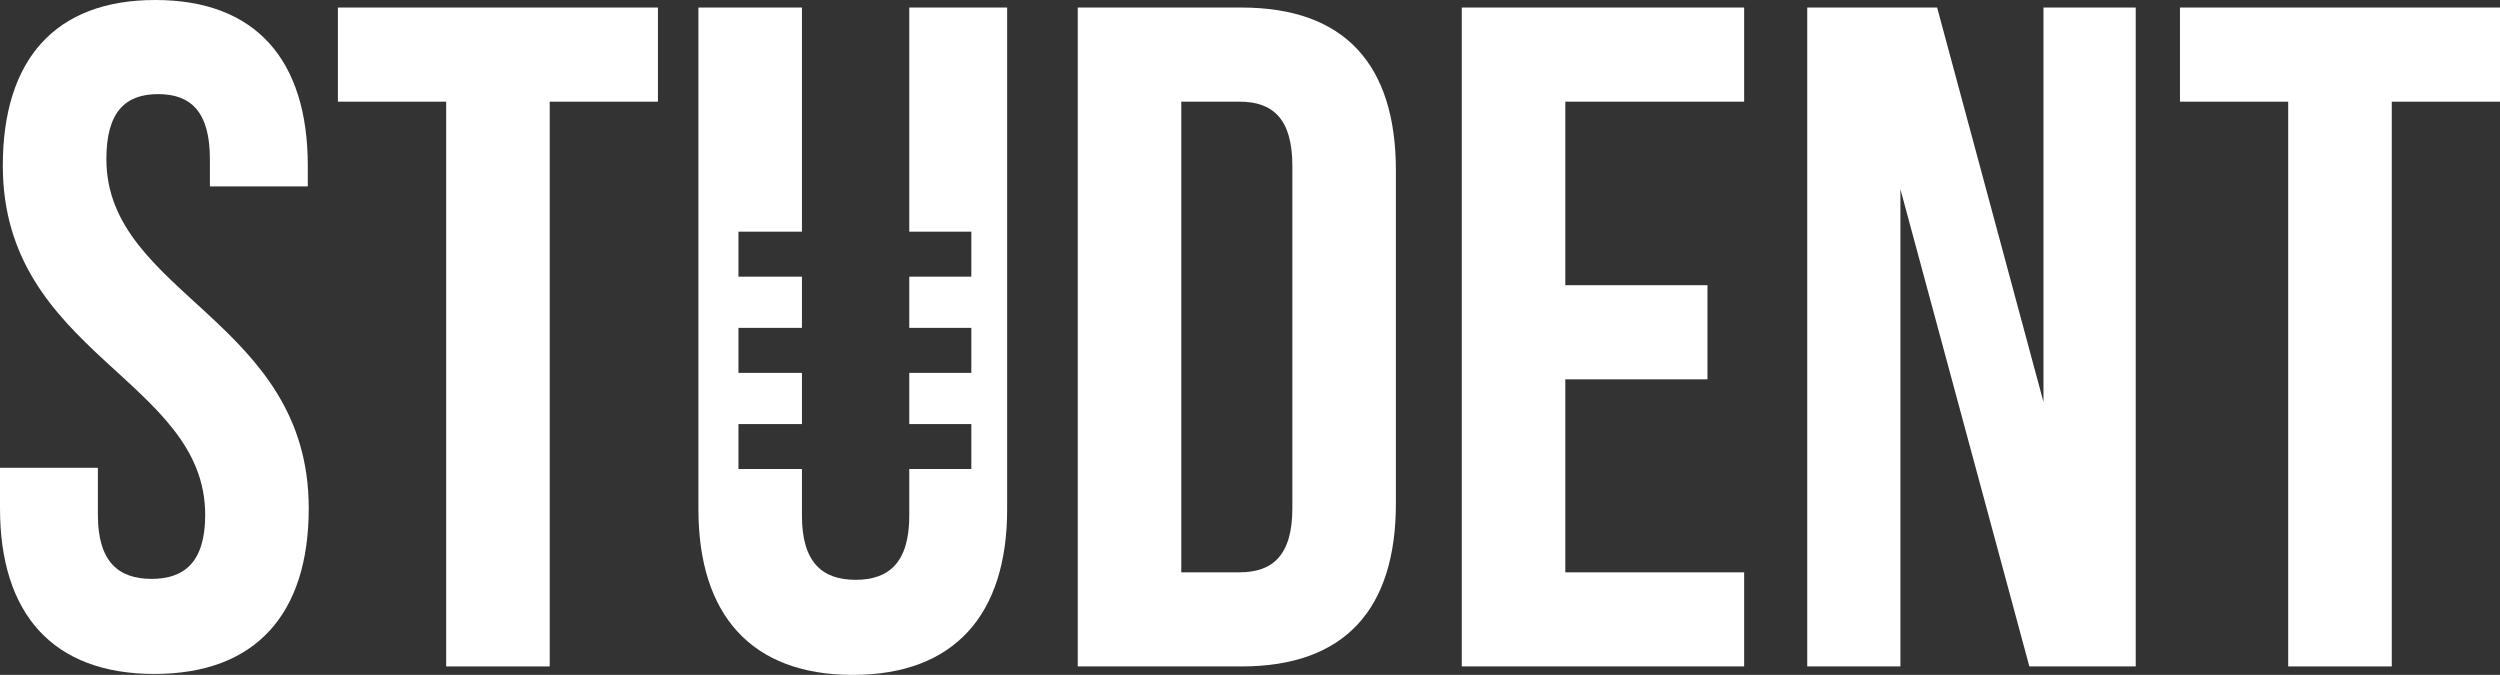
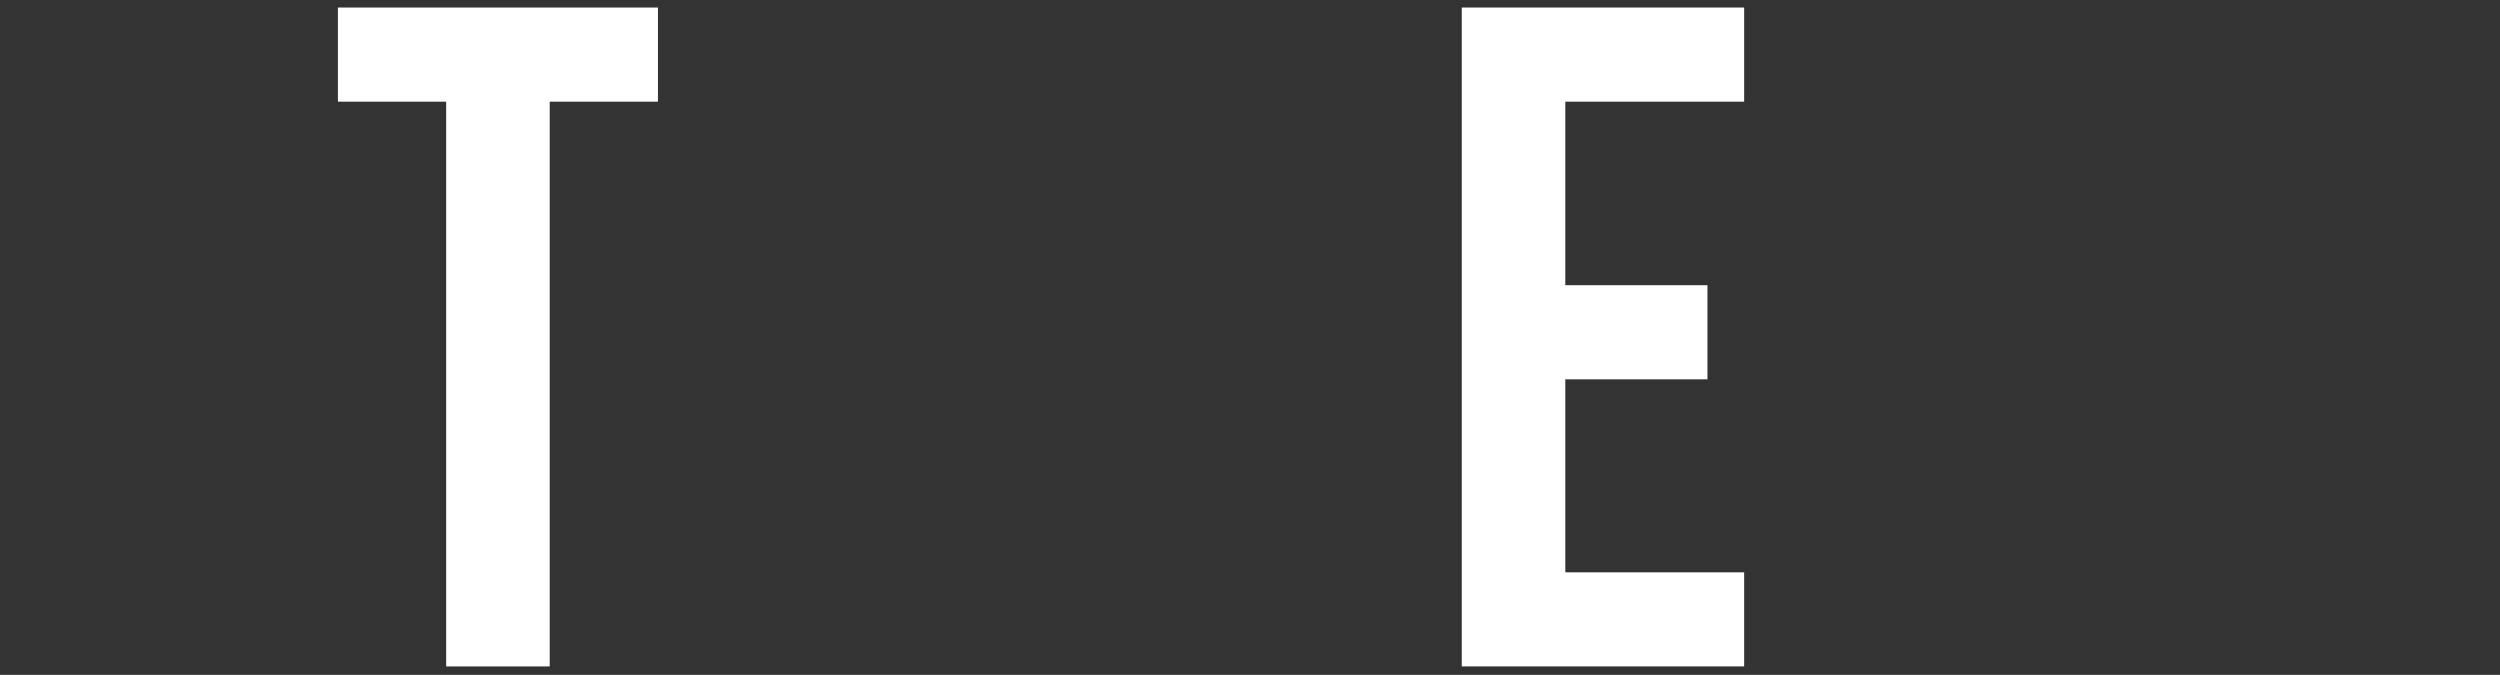
<svg xmlns="http://www.w3.org/2000/svg" id="Layer_2" viewBox="0 0 951.15 256.77">
  <rect x="0" y="0" width="951.15" height="256.77" fill="#333333" stroke="none" />
  <defs>
    <style>      .cls-1 {        fill: #fff;      }    </style>
  </defs>
  <g id="Layer_1-2">
    <g>
-       <path class="cls-1" d="M40.47,60.52c0-17.9,7.16-24.71,19.69-24.71s19.7,6.81,19.7,24.71v10.39h37.24v-7.88C117.1,22.92,97.41,0,59.09,0S1.07,22.92,1.07,63.03c0,71.62,77,81.29,77,132.86,0,17.91-7.88,24.35-20.41,24.35s-20.42-6.44-20.42-24.35v-17.91H0v15.4c0,40.11,20.05,63.03,58.73,63.03s58.73-22.92,58.73-63.03c0-71.62-76.99-81.29-76.99-132.86Z" />
      <path class="cls-1" d="M128.56,2.87V38.68h41.19V253.55h39.39V38.68h41.18V2.87h-121.76Z" />
-       <path class="cls-1" d="M345.94,2.87V88.15h23.61v17.1h-23.61v19.49h23.61v17.11h-23.61v19.49h23.61v17.1h-23.61v17.81c0,17.9-7.88,24.35-20.41,24.35s-20.42-6.45-20.42-24.35v-17.81h-24.16v-17.1h24.16v-19.49h-24.16v-17.11h24.16v-19.49h-24.16v-17.1h24.16V2.87h-39.39V193.74c0,40.11,20.06,63.03,58.73,63.03s58.73-22.92,58.73-63.03V2.87h-37.24Z" />
-       <path class="cls-1" d="M472.35,2.87h-62.31V253.55h62.31c39.39,0,58.73-21.85,58.73-61.96V64.82c0-40.11-19.34-61.95-58.73-61.95Zm19.34,190.51c0,17.91-7.52,24.36-20.05,24.36h-22.21V38.68h22.21c12.53,0,20.05,6.45,20.05,24.35V193.38Z" />
-       <path class="cls-1" d="M663.58,38.68V2.87h-107.43V253.55h107.43v-35.81h-68.04v-73.42h54.08v-35.81h-54.08V38.68h68.04Z" />
-       <path class="cls-1" d="M777.46,2.87V152.92L737,2.87h-49.42V253.55h35.45V71.98l49.06,181.57h40.47V2.87h-35.1Z" />
-       <path class="cls-1" d="M829.39,2.87V38.68h41.18V253.55h39.4V38.68h41.18V2.87h-121.76Z" />
+       <path class="cls-1" d="M663.58,38.68V2.87h-107.43V253.55h107.43v-35.81h-68.04v-73.42h54.08v-35.81h-54.08V38.68h68.04" />
    </g>
  </g>
</svg>